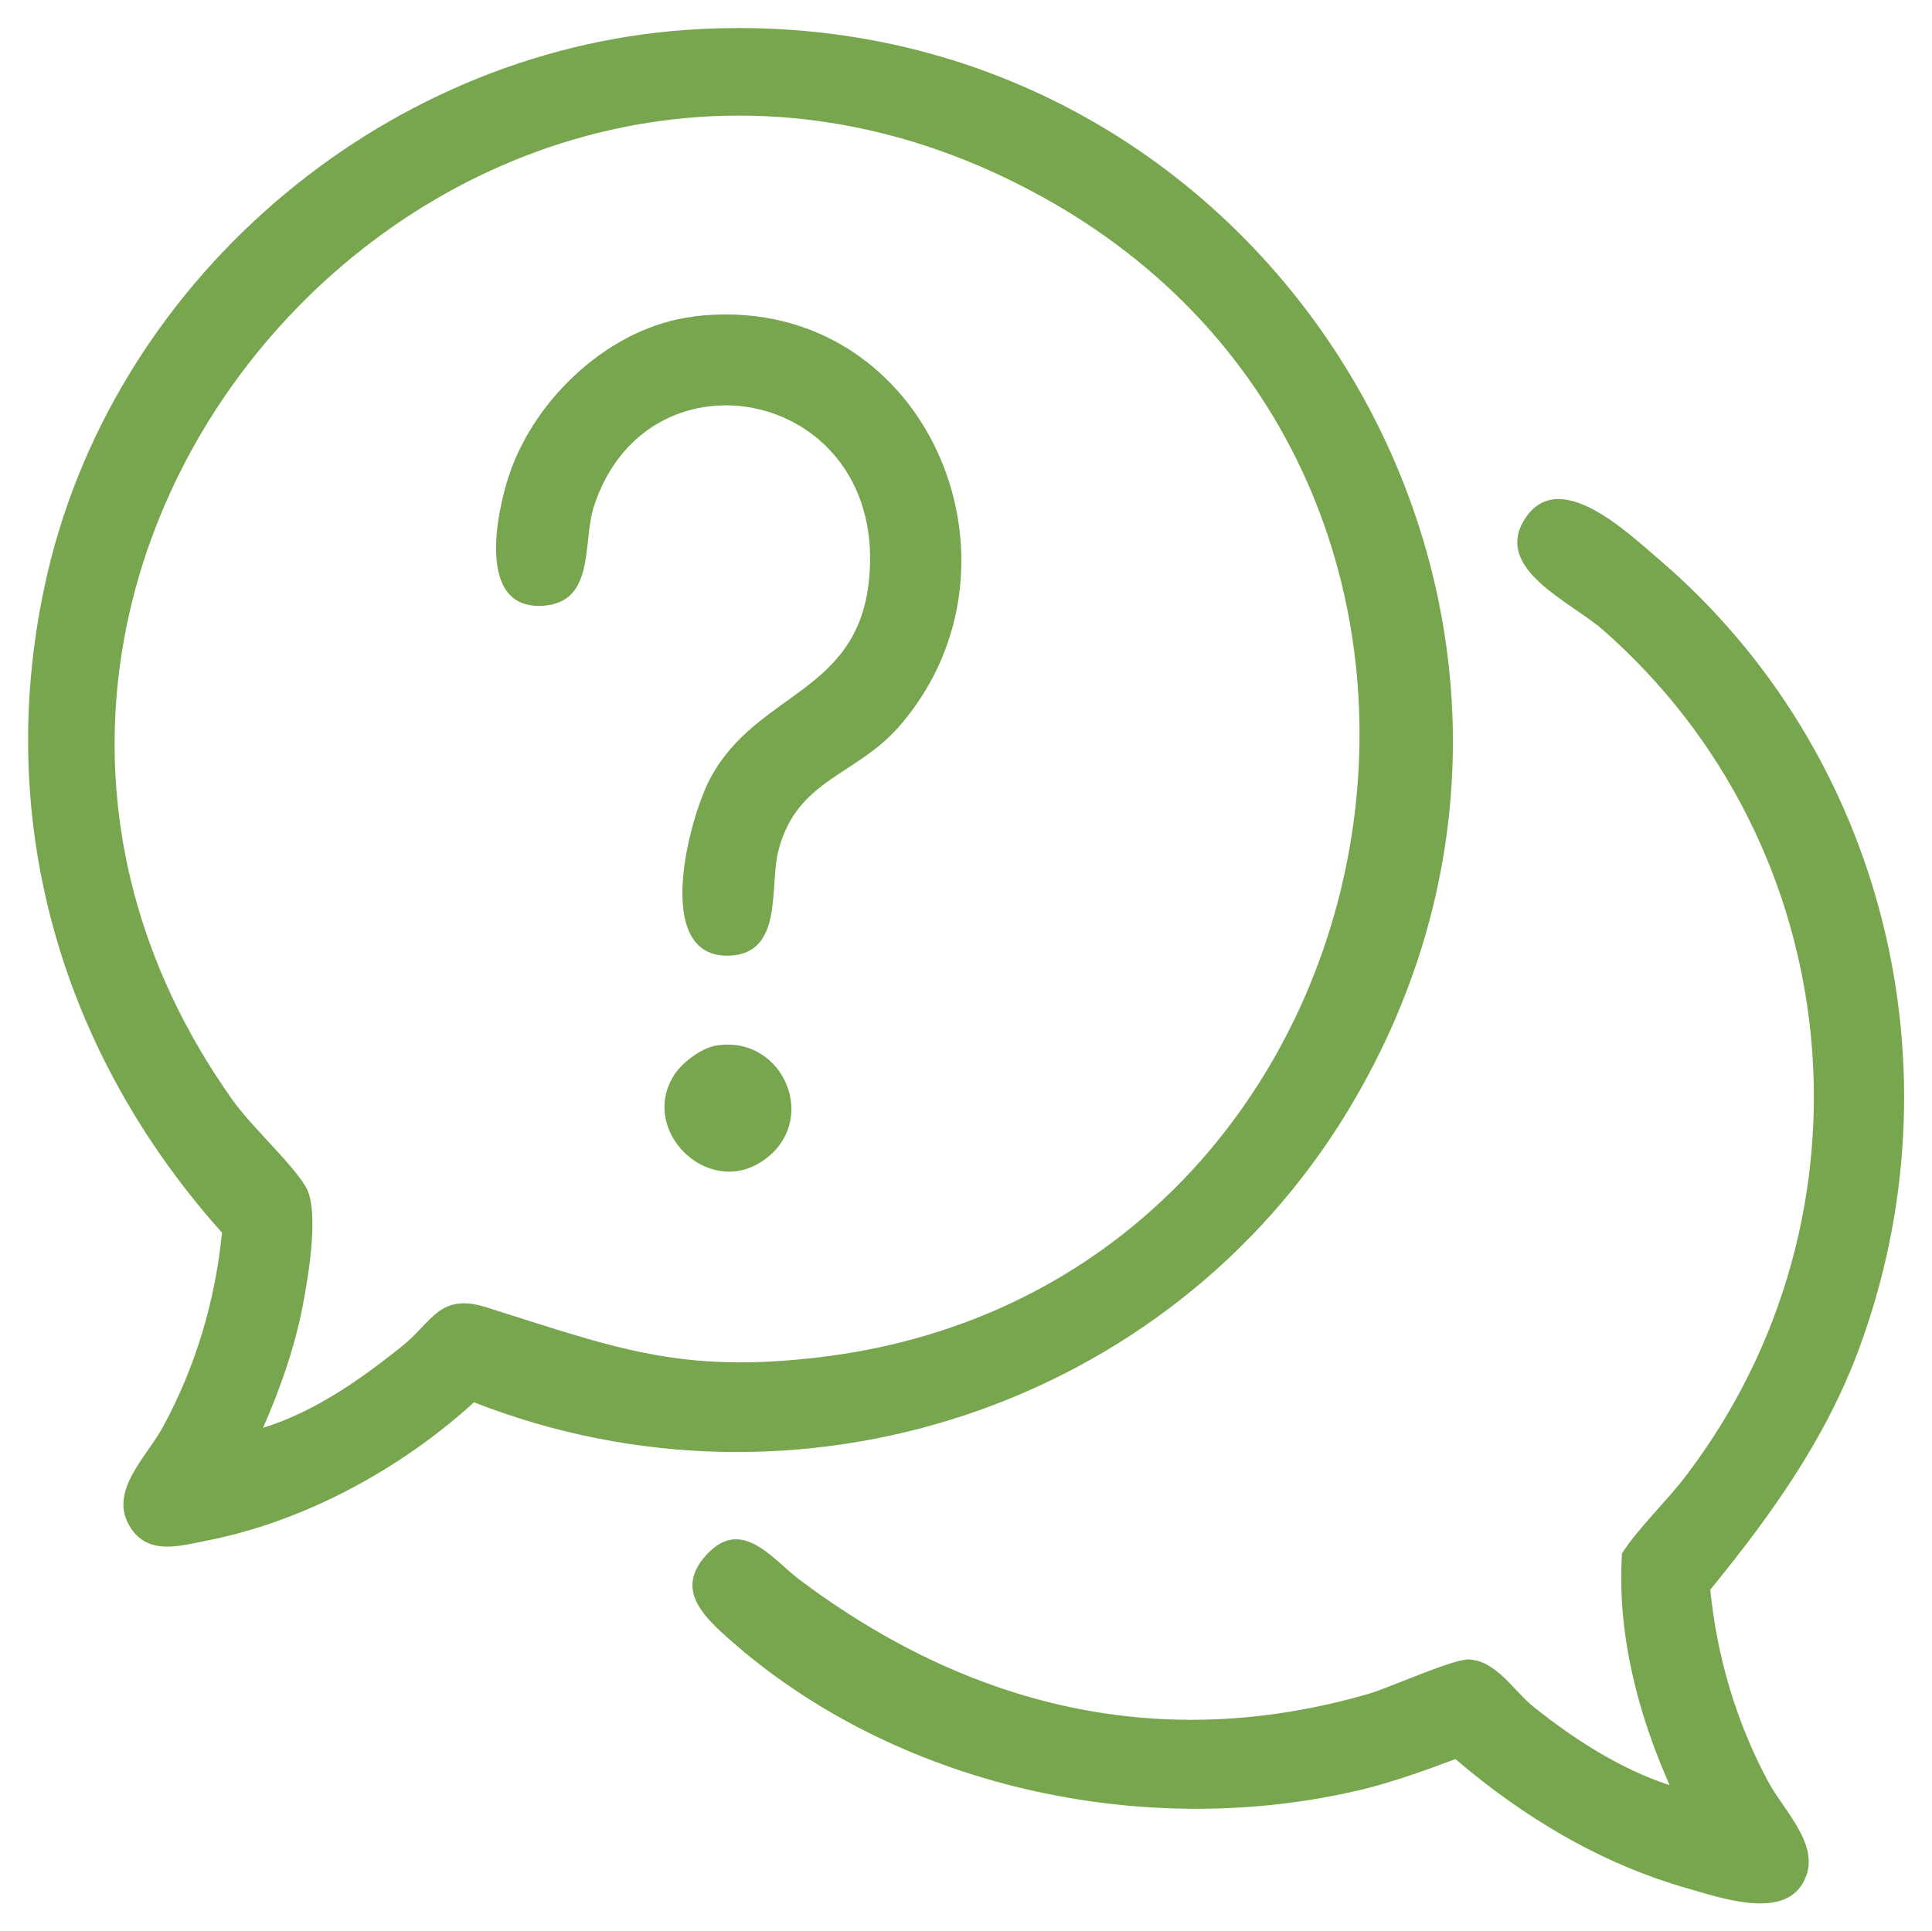
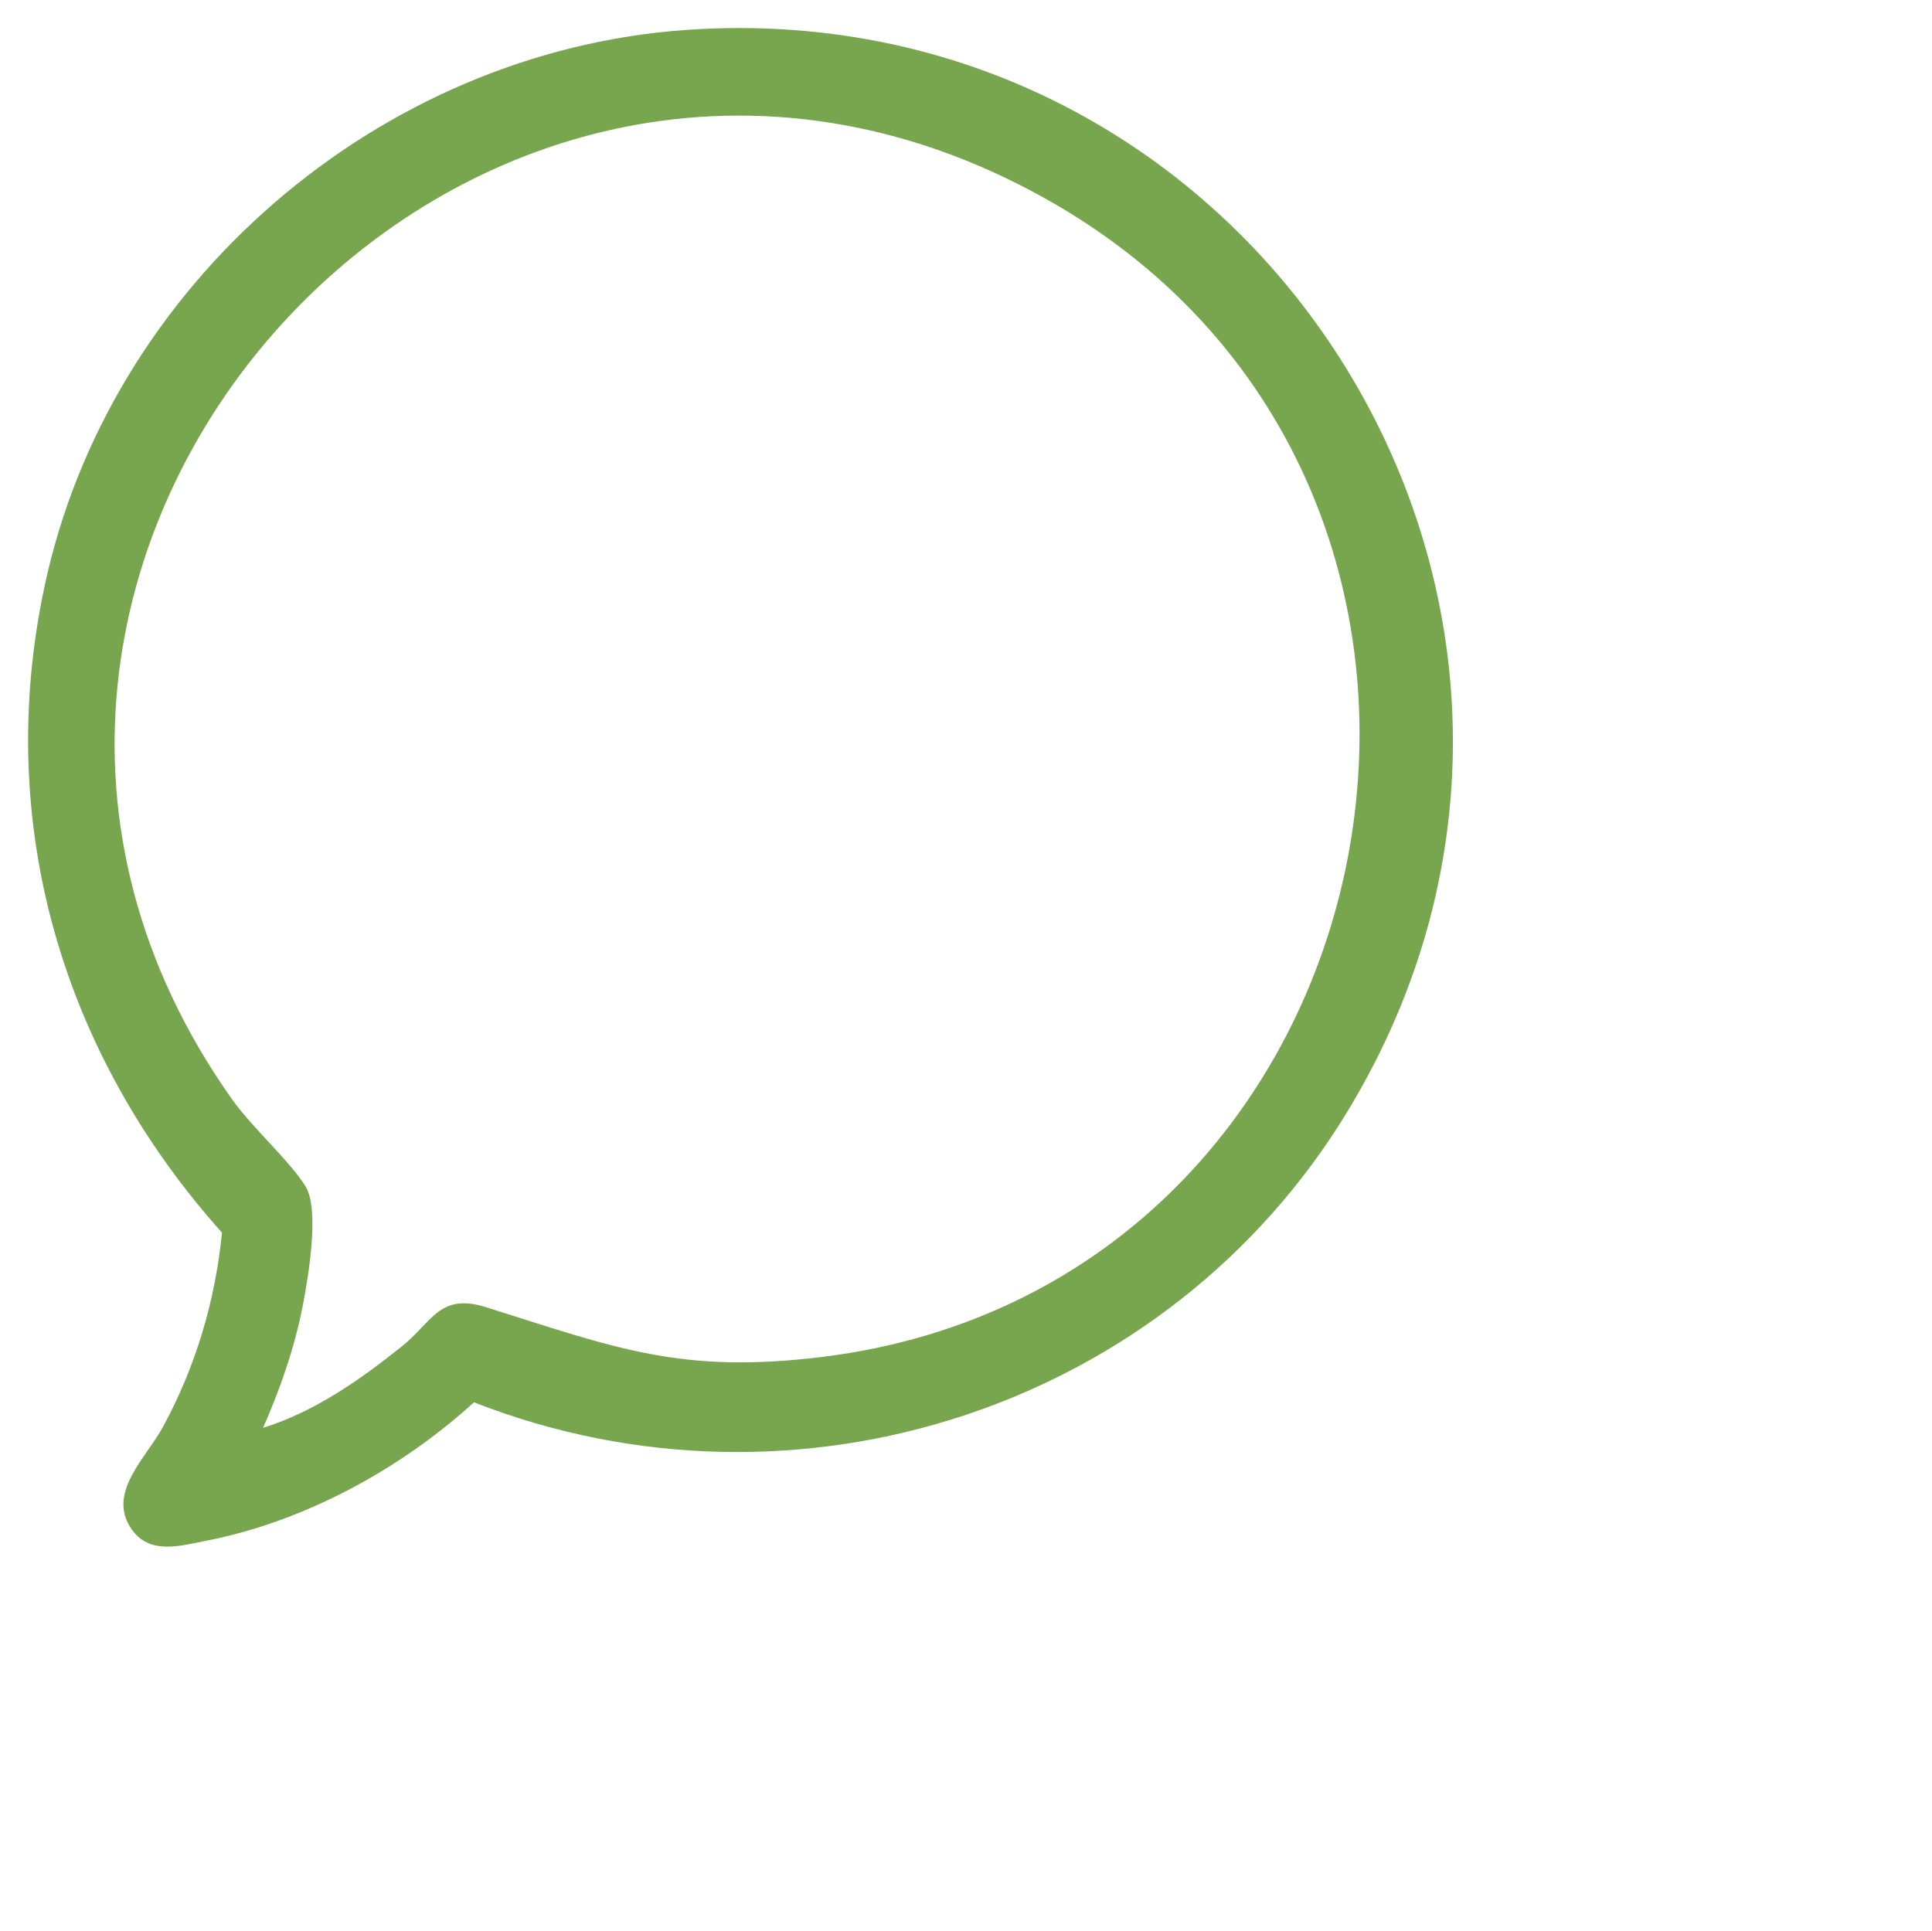
<svg xmlns="http://www.w3.org/2000/svg" width="16.004mm" height="16mm" viewBox="0 0 16.004 16" version="1.1" id="svg298" xml:space="preserve">
  <defs id="defs295">
    <style id="style1108">
      .cls-1 {
        fill: #3d3d3d;
      }

      .cls-2 {
        fill: #78a64f;
      }
    </style>
  </defs>
  <g id="layer1" transform="translate(-113.595,-74.538)">
    <g id="g1150" transform="matrix(0.196,0,0,0.196,113.766,74.77)" style="stroke-width:1.35">
      <path class="cls-2" d="M 28.14,0.08 C 52.55,-1.62 68.83,24.78 56.08,45.79 48.49,58.3 32.82,63.44 19.16,58.09 16.06,60.91 12,63.13 7.85,63.94 6.77,64.15 5.42,64.57 4.66,63.41 3.65,61.89 5.32,60.42 6.02,59.12 7.4,56.57 8.22,53.82 8.51,50.92 1.76,43.37 -1.13,33.63 1.01,23.6 3.72,10.85 15.13,0.99 28.14,0.08 Z m -17.9,59.09 c 2.19,-0.68 4.12,-2.04 5.89,-3.46 1.26,-1.01 1.57,-2.26 3.54,-1.64 5.44,1.71 8.2,2.84 14.22,2.1 C 58.6,53.11 65.17,19.51 43.38,7.25 18.97,-6.49 -7.17,22.56 8.94,45.29 c 0.84,1.18 2.47,2.64 3.1,3.67 0.61,1 0.11,3.86 -0.12,5.06 -0.34,1.76 -0.96,3.53 -1.68,5.16 z" id="path1142" style="stroke-width:1.35" />
-       <path class="cls-2" d="m 69.69,74.27 c -1.35,-3.05 -2.23,-6.43 -2.01,-9.8 0.77,-1.17 1.85,-2.15 2.7,-3.27 8.38,-11.01 6.88,-26.66 -3.52,-35.77 -1.35,-1.18 -4.65,-2.57 -3.28,-4.69 1.43,-2.21 4.31,0.57 5.64,1.7 9.59,8.19 12.86,21.63 8.45,33.46 -1.42,3.8 -3.72,7 -6.26,10.11 0.28,2.83 1.1,5.6 2.44,8.1 0.71,1.33 2.42,2.87 1.41,4.4 -0.93,1.41 -3.49,0.5 -4.83,0.12 -3.65,-1.04 -6.93,-3.01 -9.79,-5.46 -1.28,0.48 -2.58,0.95 -3.92,1.28 -9.21,2.22 -19.83,-0.1 -26.91,-6.47 -0.99,-0.89 -2.05,-1.97 -0.95,-3.3 1.56,-1.89 2.89,0.04 4.1,0.94 7.14,5.34 15.22,7.33 23.98,4.8 0.94,-0.27 3.61,-1.5 4.28,-1.46 1.16,0.06 1.91,1.36 2.72,2 1.71,1.37 3.65,2.62 5.74,3.31 z" id="path1144" style="stroke-width:1.35" />
-       <path class="cls-2" d="m 28.45,12.19 c 9.71,-1.17 14.73,10.39 8.68,17.33 -1.84,2.11 -4.33,2.22 -5.11,5.27 -0.38,1.5 0.23,4.32 -2.05,4.42 -3.31,0.14 -1.73,-5.84 -0.79,-7.56 1.98,-3.6 6.16,-3.52 6.67,-8.27 0.86,-8.13 -9.37,-10.2 -11.63,-3.13 -0.48,1.5 0.08,4.01 -2.13,4.17 -2.84,0.2 -1.98,-3.94 -1.44,-5.54 1.1,-3.27 4.3,-6.26 7.79,-6.68 z" id="path1146" style="stroke-width:1.35" />
-       <path class="cls-2" d="m 29.39,43.01 c 2.88,-0.47 4.44,3.27 1.92,4.91 -2.32,1.51 -5.19,-1.36 -3.68,-3.68 0.35,-0.53 1.13,-1.12 1.76,-1.23 z" id="path1148" style="stroke-width:1.35" />
    </g>
  </g>
</svg>